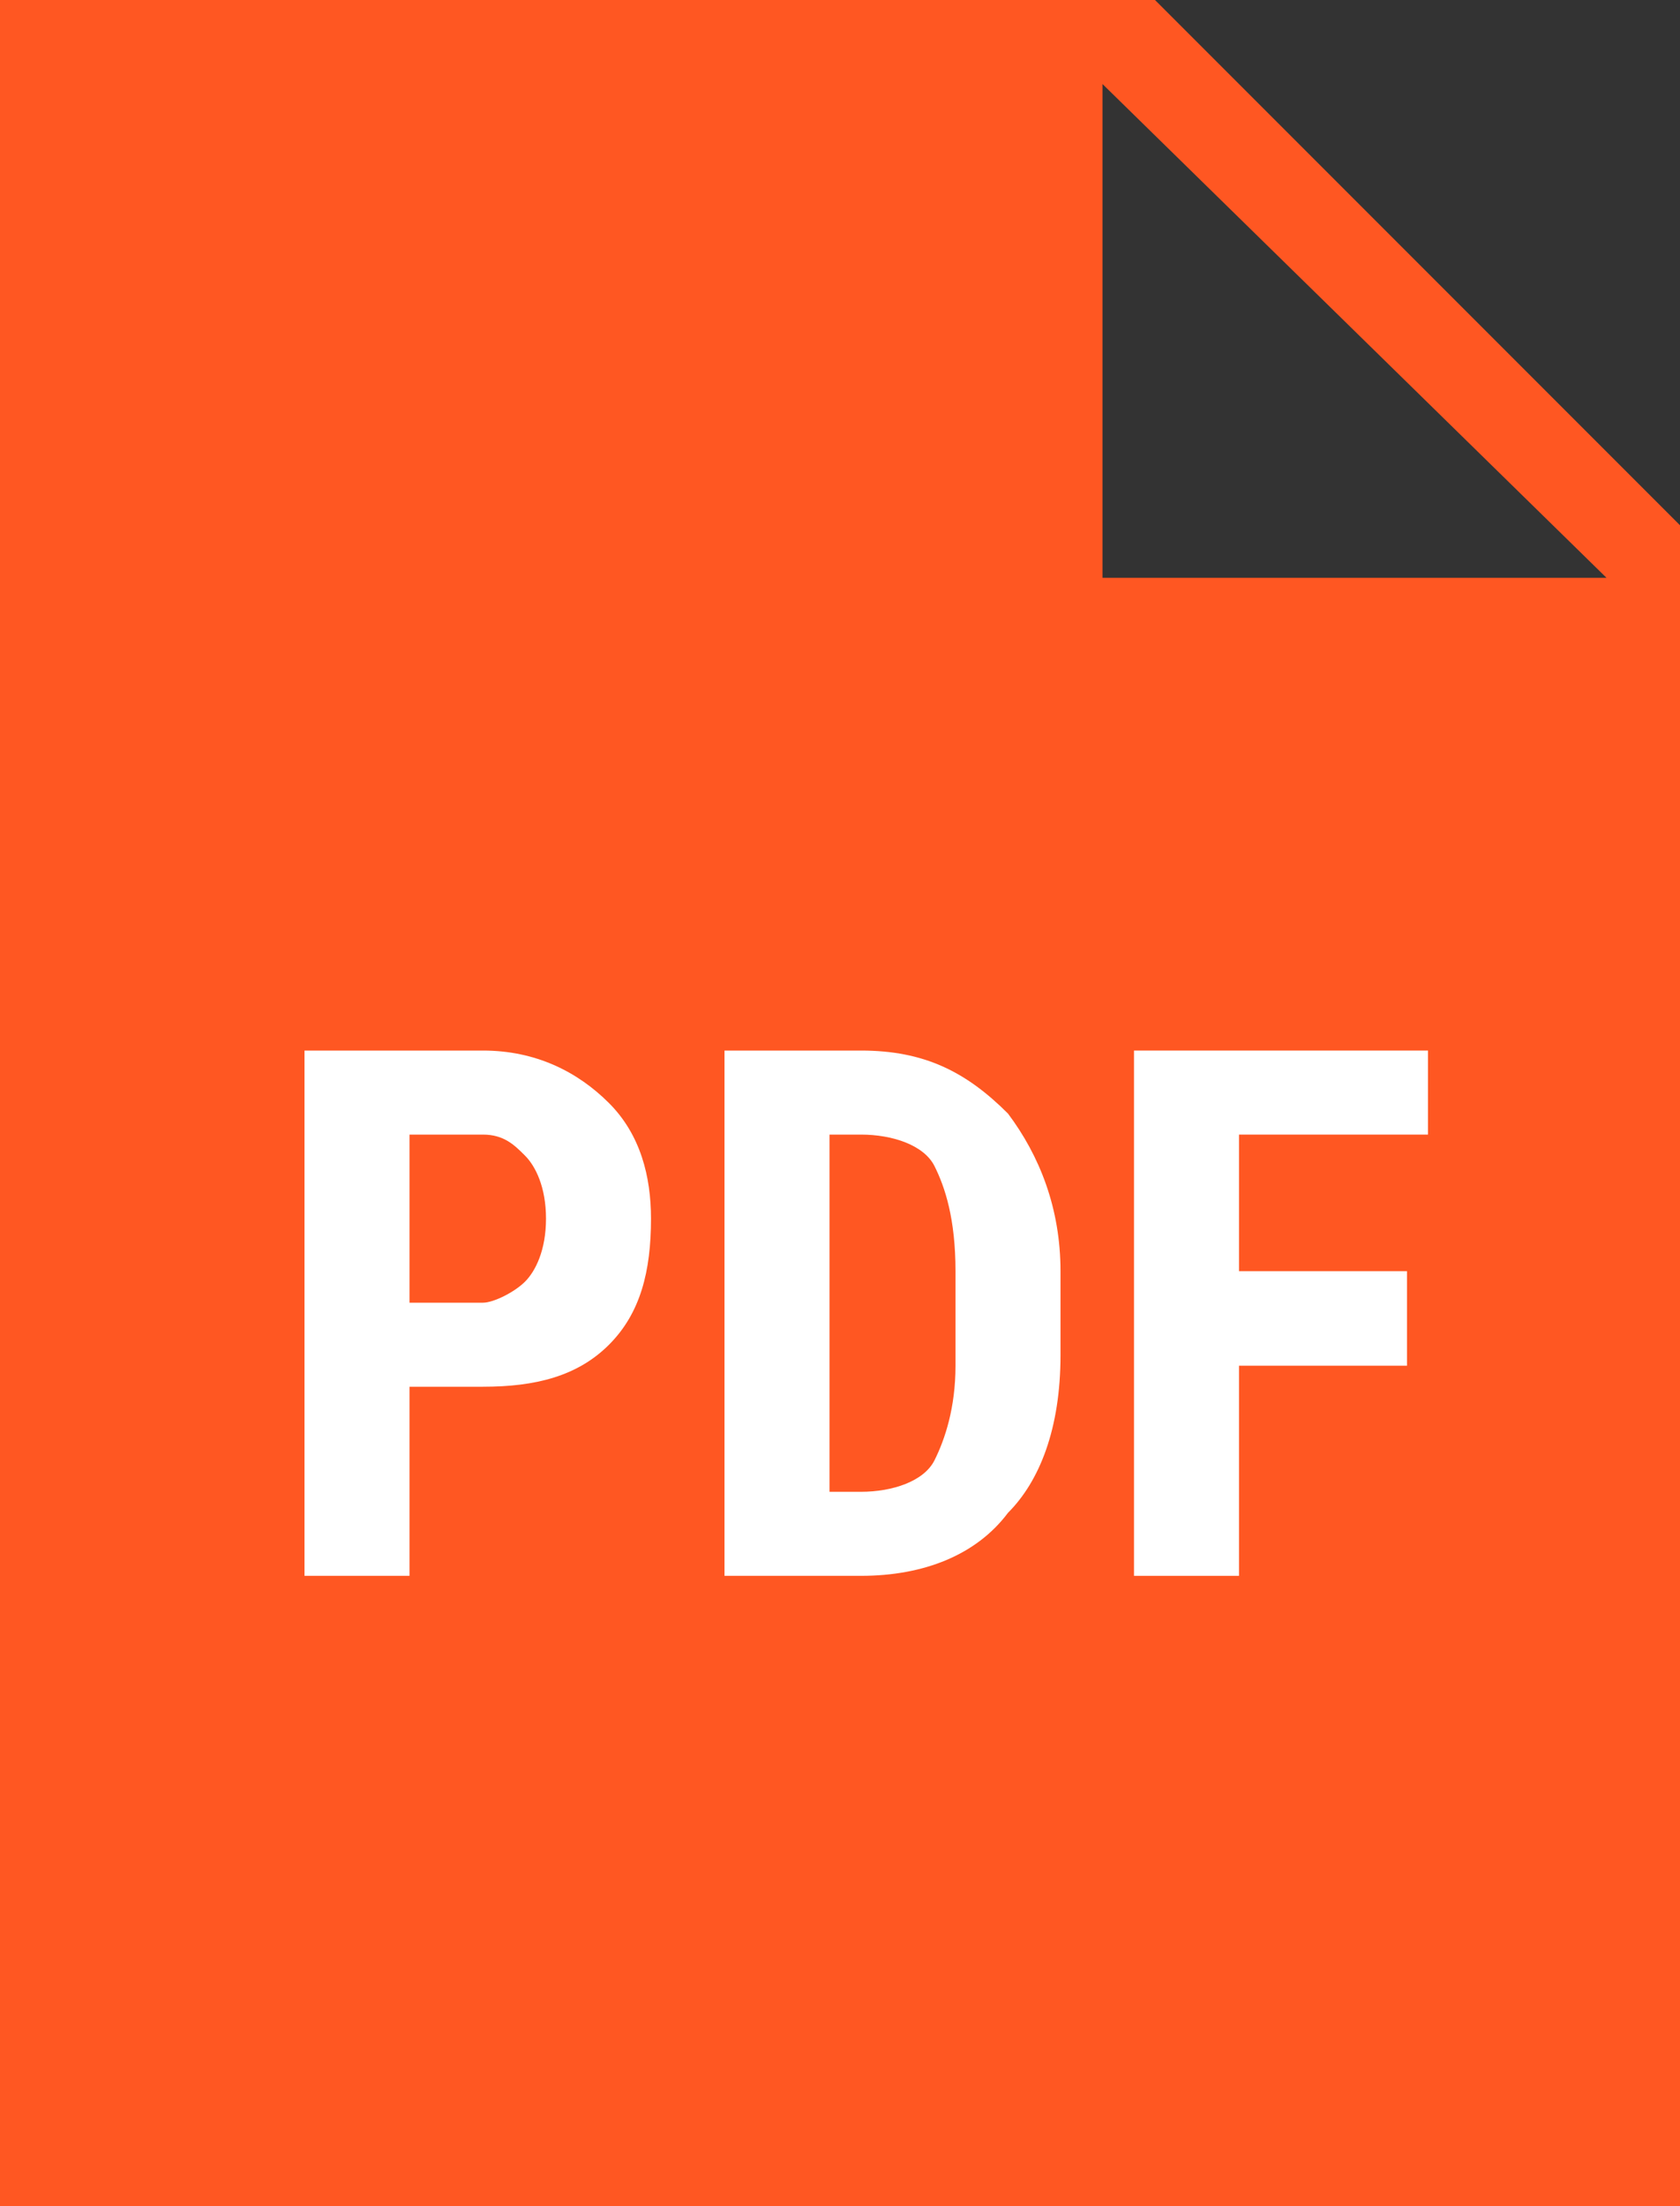
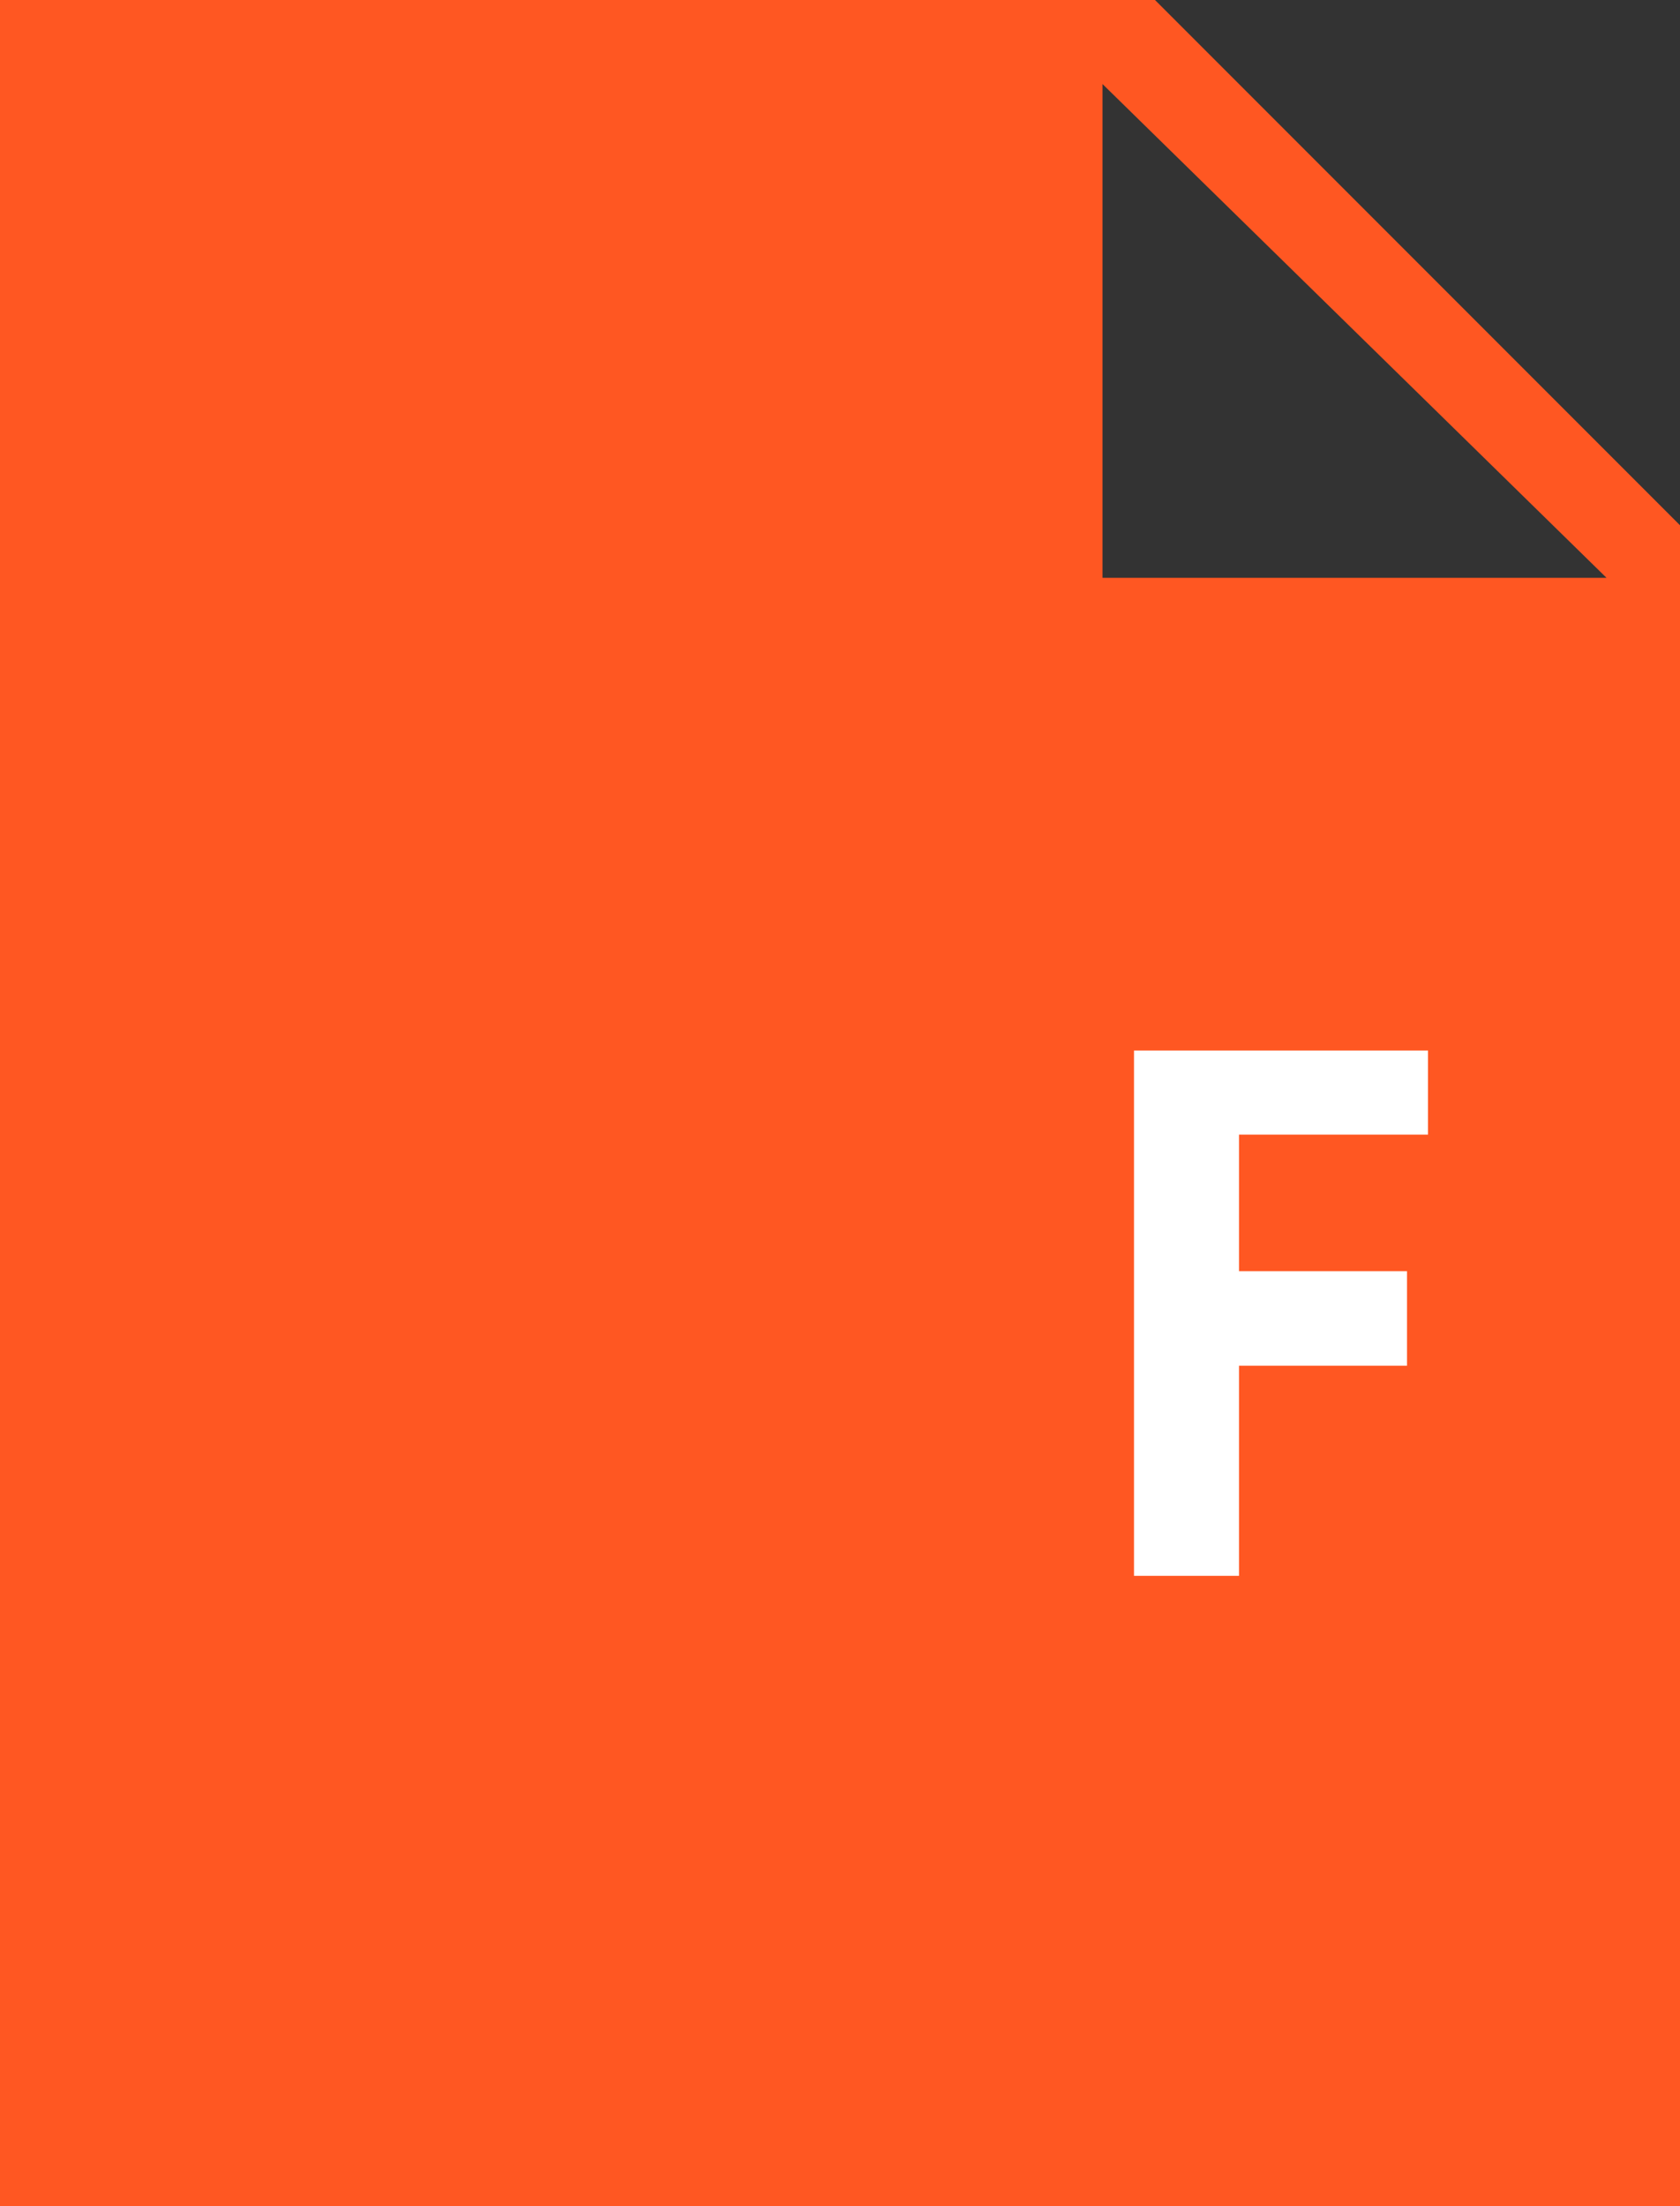
<svg xmlns="http://www.w3.org/2000/svg" version="1.1" x="0px" y="0px" width="16px" height="21px" viewBox="0 0 16 21" style="enable-background:new 0 0 16 21;" xml:space="preserve">
  <rect x="0" y="0" width="16" height="21" fill="#333333" stroke="none" />
  <style type="text/css">
	.st0{fill:#FF5722;}
	.st1{fill:#FFFFFF;}
</style>
  <path class="st0" d="M11,0H0v21h16V5L11,0z M10.5,5.5V0.8l4.8,4.7H10.5z" />
-   <path class="st1" d="M5.8,10.5C5.5,10.2,5.1,10,4.6,10H2.9v5h1v-1.8h0.7c0.5,0,0.9-0.1,1.2-0.4c0.3-0.3,0.4-0.7,0.4-1.2  C6.2,11.2,6.1,10.8,5.8,10.5z M5,12.2c-0.1,0.1-0.3,0.2-0.4,0.2H3.9v-1.6h0.7c0.2,0,0.3,0.1,0.4,0.2c0.1,0.1,0.2,0.3,0.2,0.6  S5.1,12.1,5,12.2z" />
-   <path class="st1" d="M6.9,15v-5h1.3c0.6,0,1,0.2,1.4,0.6c0.3,0.4,0.5,0.9,0.5,1.5v0.8c0,0.7-0.2,1.2-0.5,1.5C9.3,14.8,8.8,15,8.2,15  H6.9z M7.9,10.8v3.4h0.3c0.3,0,0.6-0.1,0.7-0.3C9,13.7,9.1,13.4,9.1,13v-0.9c0-0.5-0.1-0.8-0.2-1c-0.1-0.2-0.4-0.3-0.7-0.3H7.9z" />
  <path class="st1" d="M13.4,13h-1.6v2h-1v-5h2.8v0.8h-1.8v1.3h1.6V13z" />
</svg>